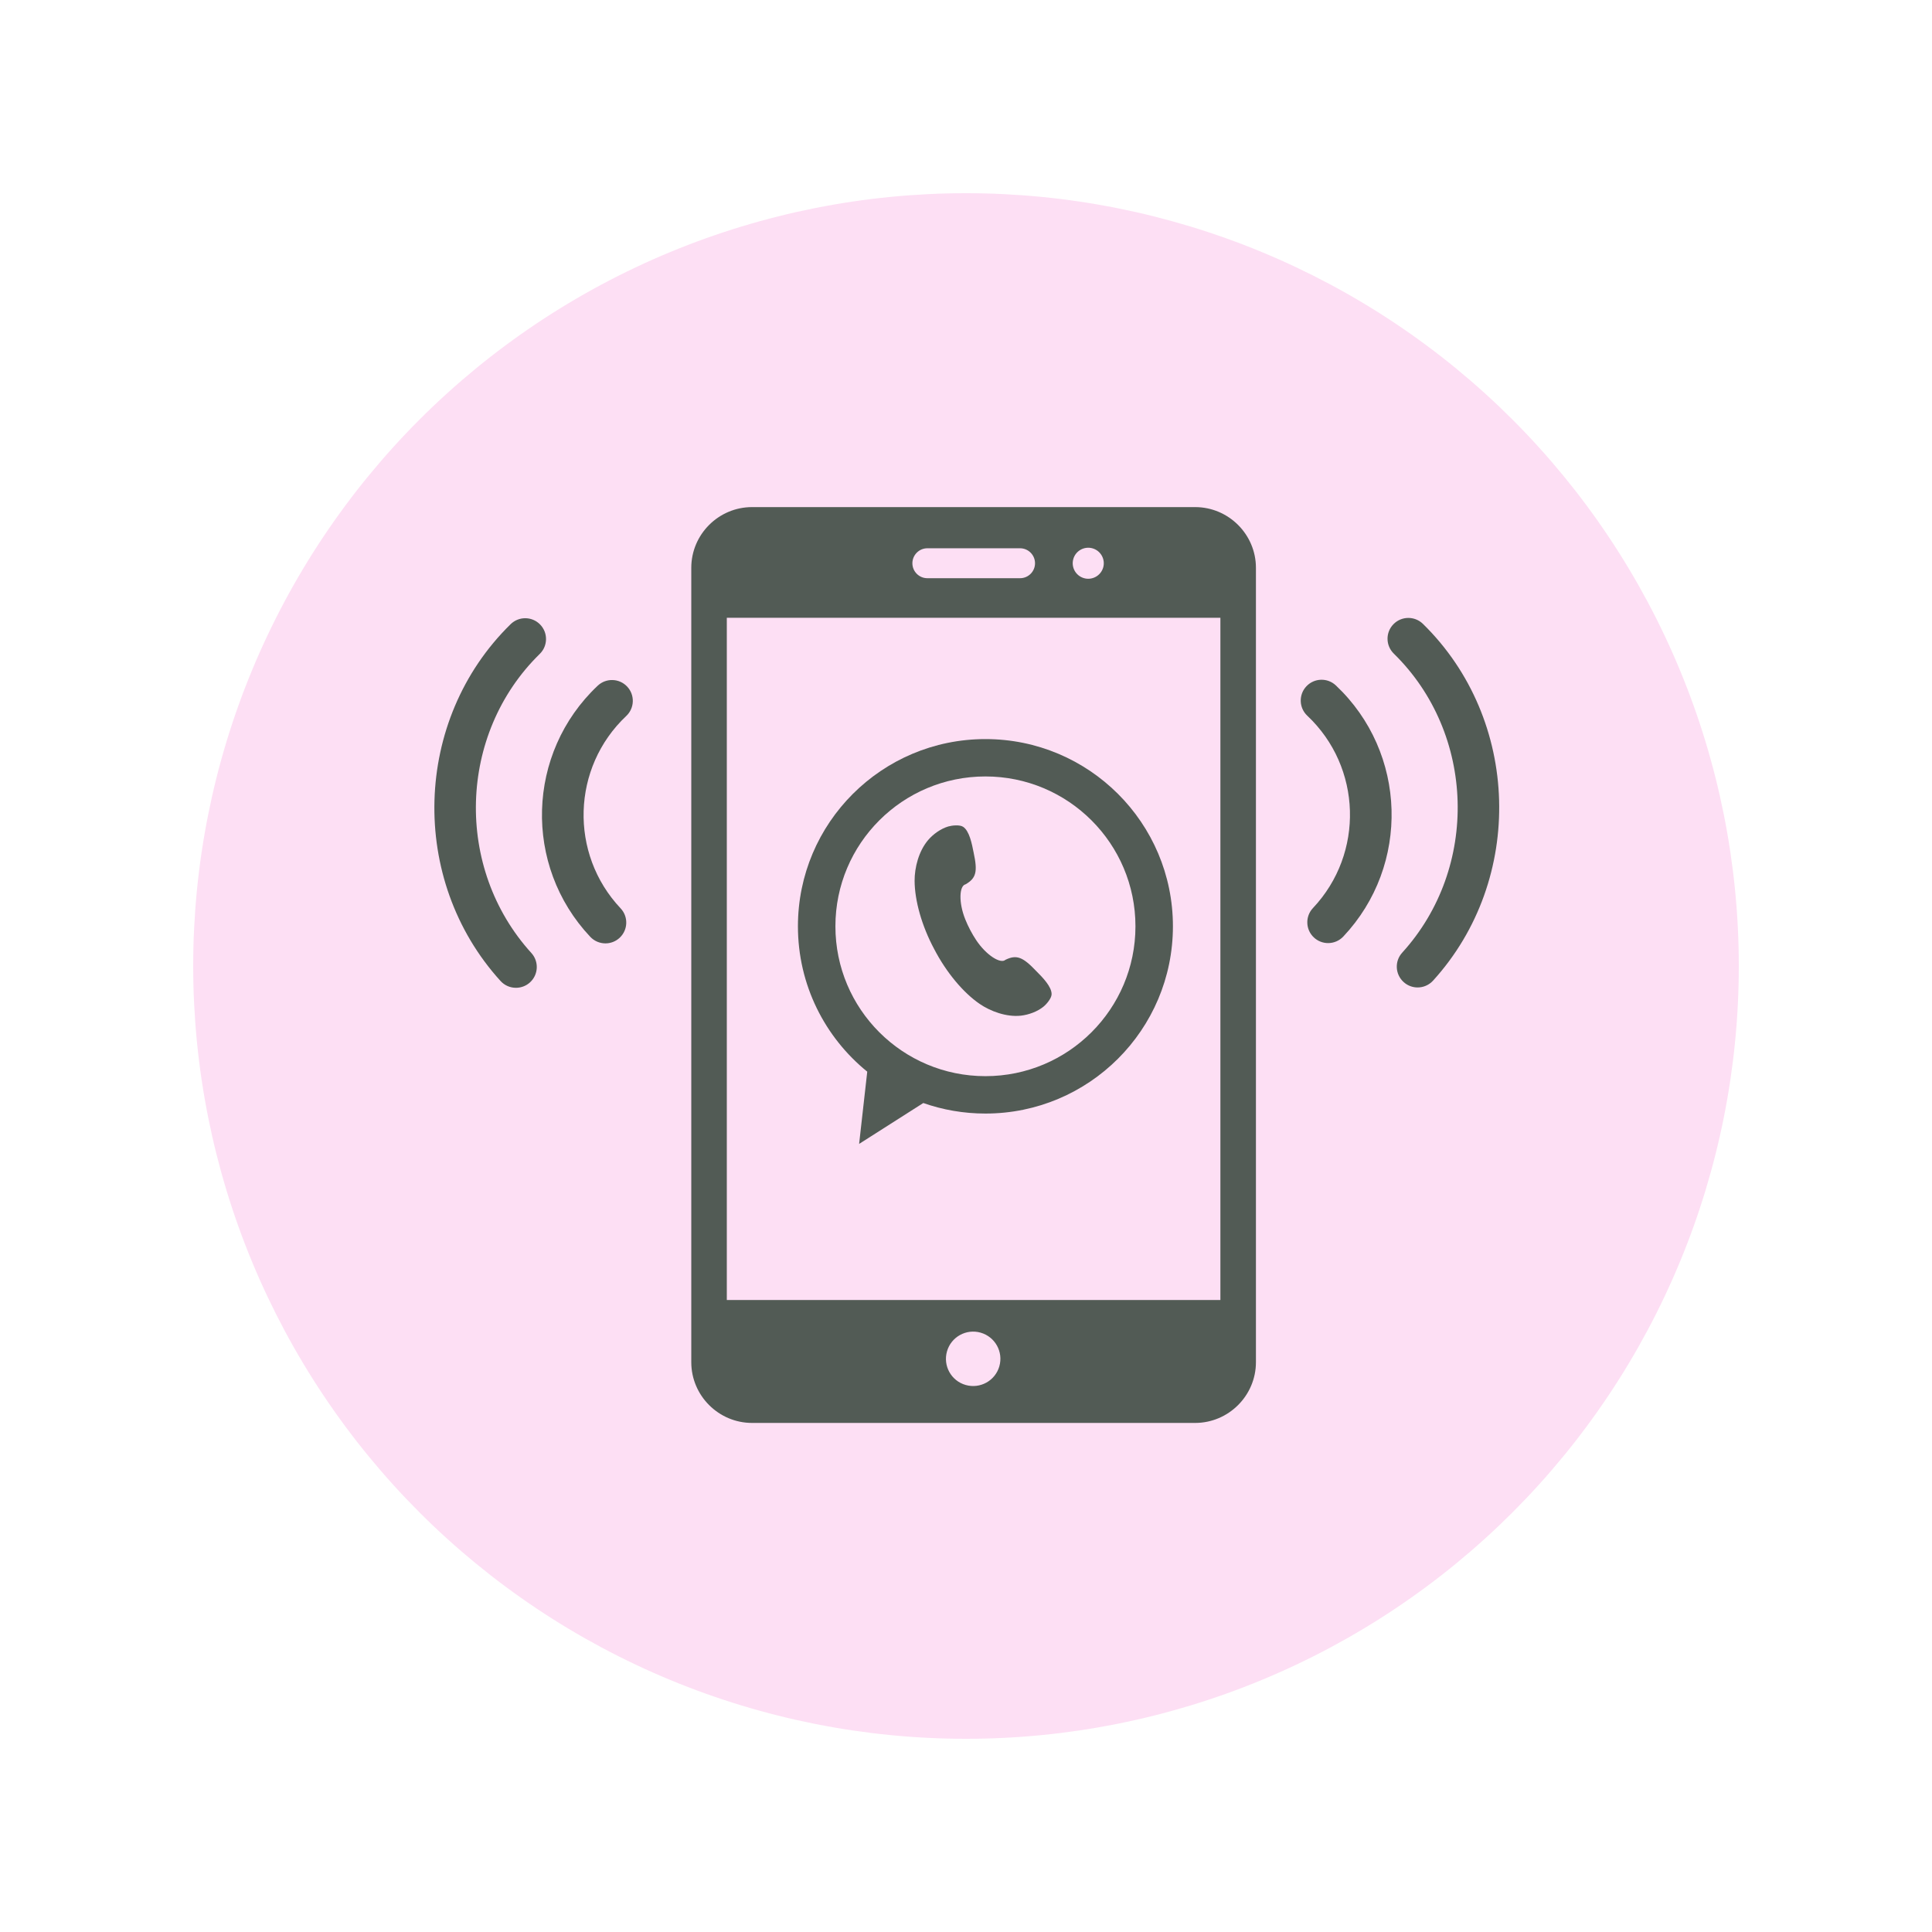
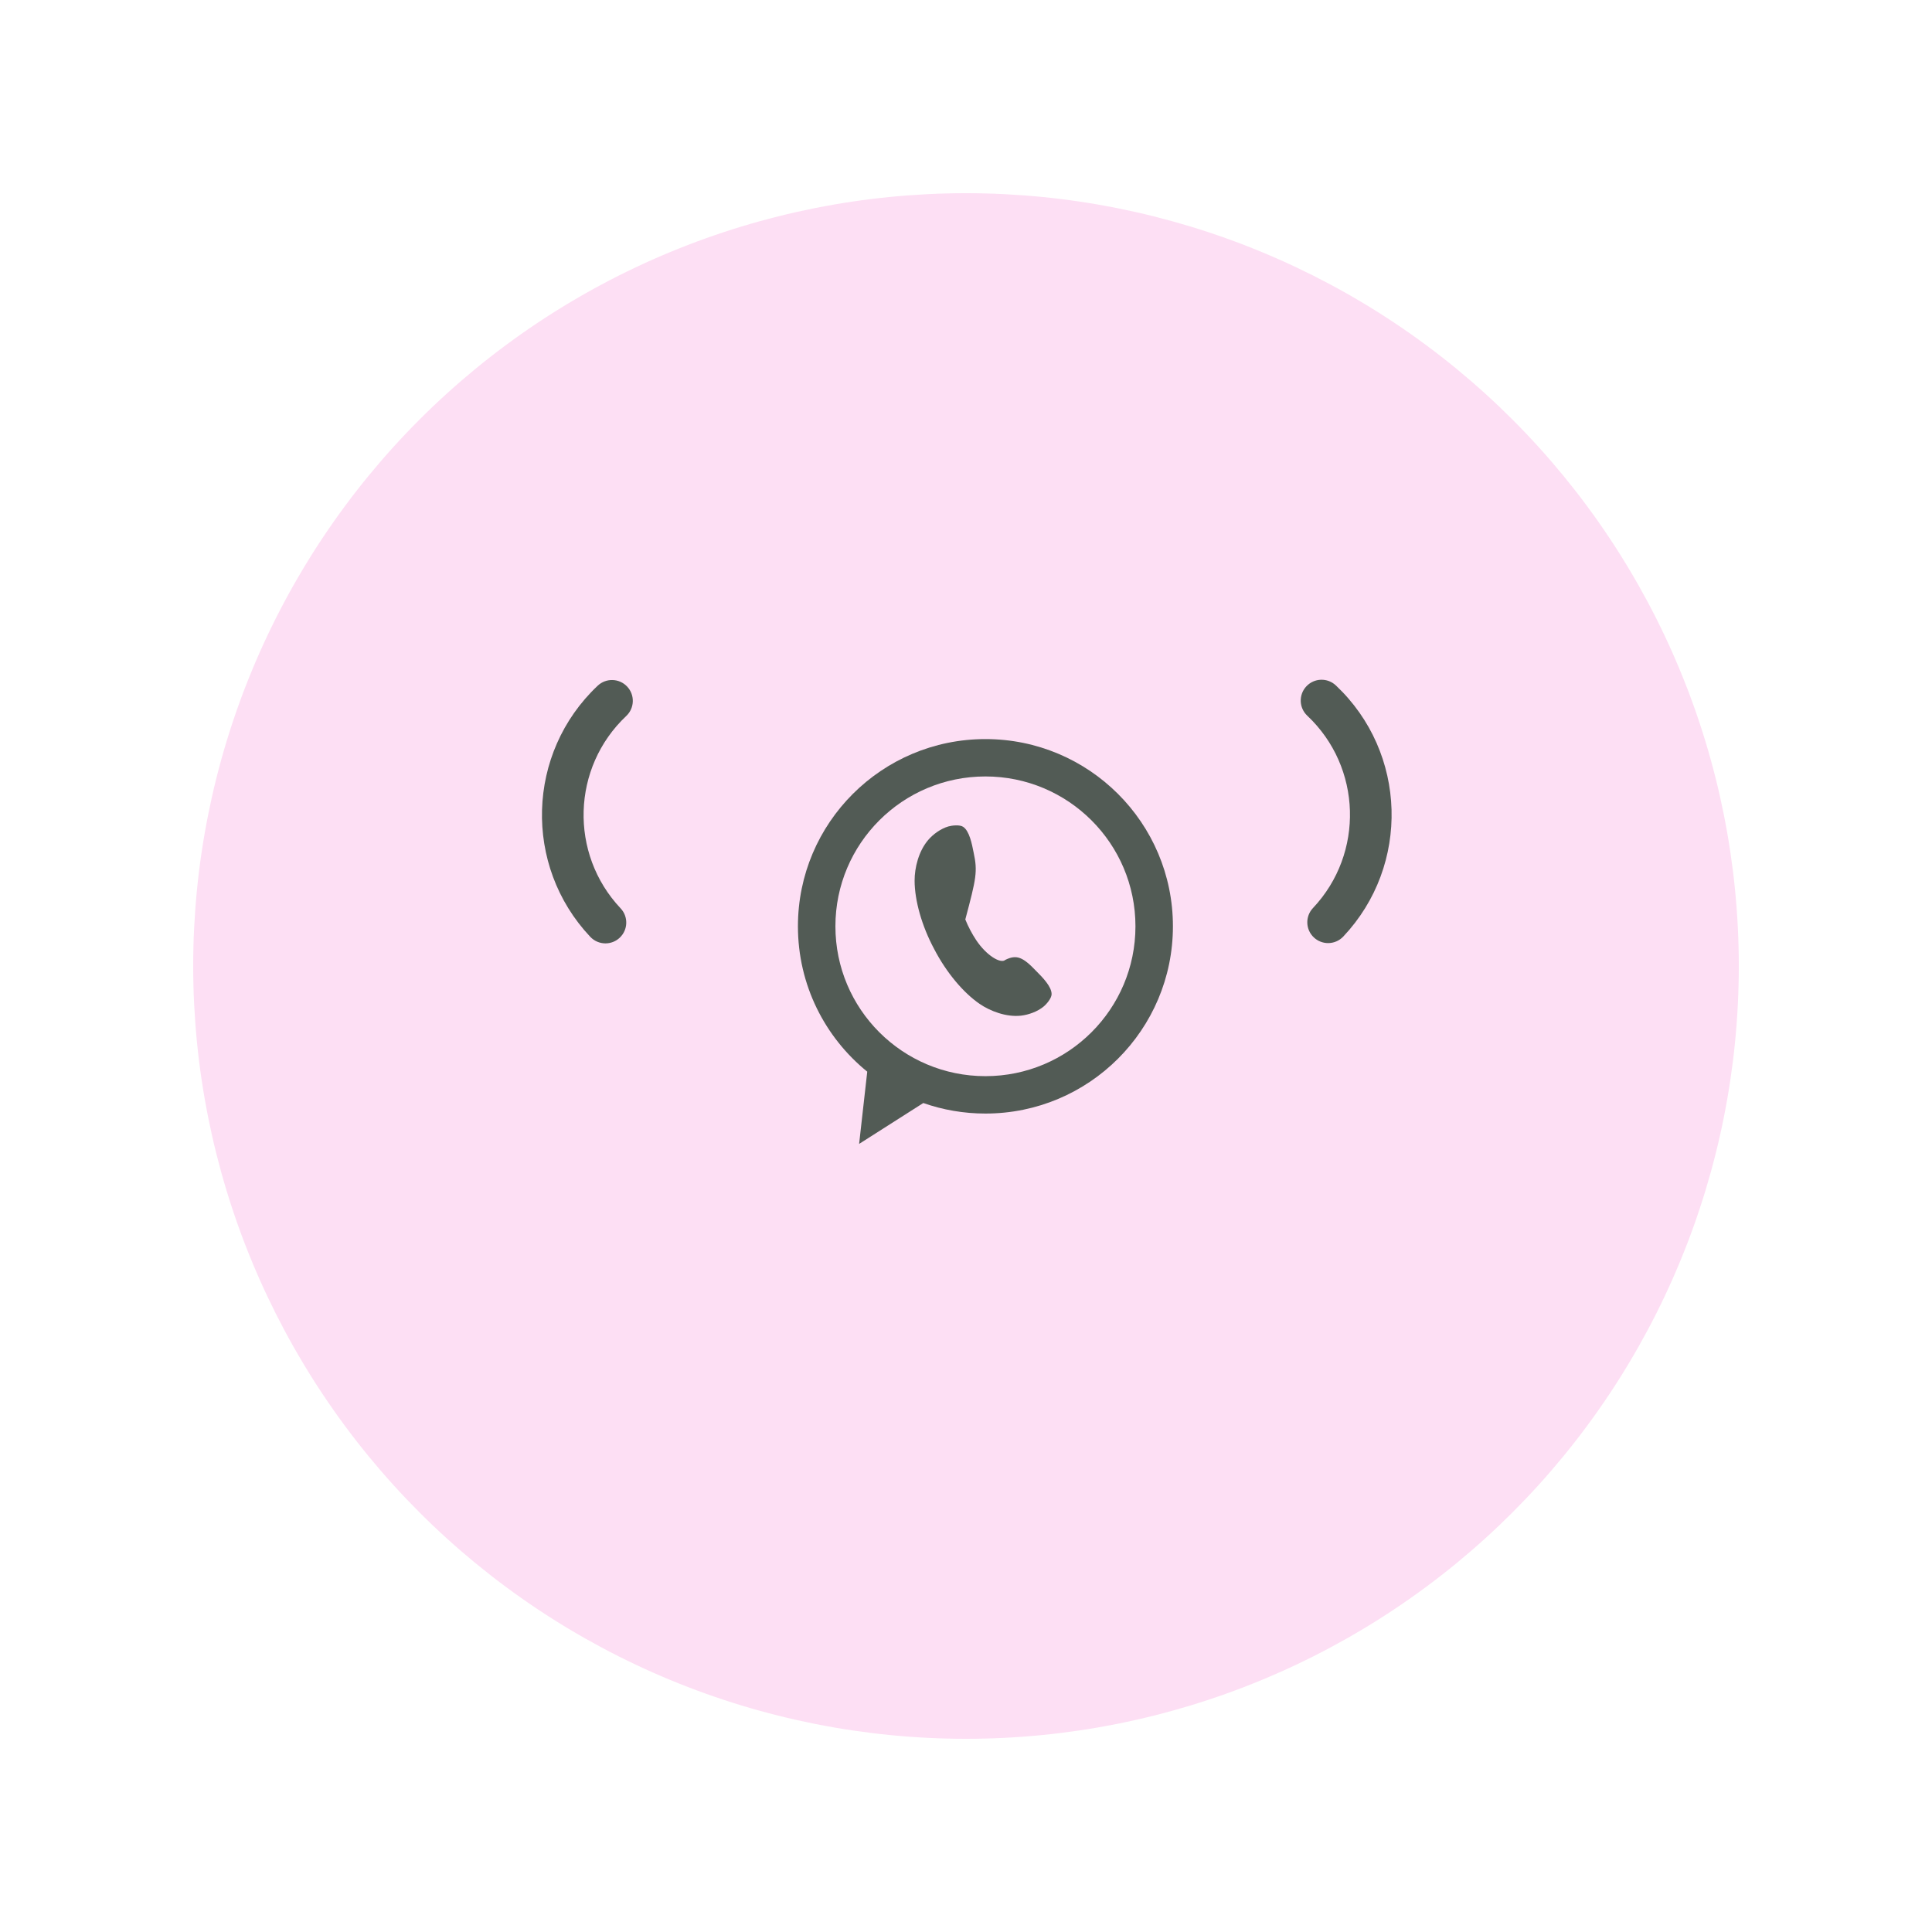
<svg xmlns="http://www.w3.org/2000/svg" width="810pt" height="810pt" viewBox="0 0 810 810">
  <defs>
    <clipPath id="clip1">
      <path d="M 289 212.836 L 527 212.836 L 527 596.836 L 289 596.836 Z M 289 212.836 " />
    </clipPath>
  </defs>
  <g id="surface1">
    <path style=" stroke:none;fill-rule:nonzero;fill:rgb(99.219%,87.45%,95.689%);fill-opacity:1;" d="M 405 81 C 399.699 81 394.398 81.129 389.102 81.391 C 383.805 81.652 378.52 82.039 373.242 82.559 C 367.965 83.078 362.703 83.73 357.461 84.508 C 352.215 85.285 346.992 86.191 341.789 87.227 C 336.59 88.262 331.418 89.422 326.273 90.711 C 321.129 92 316.023 93.414 310.949 94.953 C 305.875 96.492 300.84 98.152 295.848 99.941 C 290.855 101.727 285.91 103.633 281.012 105.664 C 276.113 107.691 271.266 109.84 266.473 112.109 C 261.68 114.375 256.945 116.758 252.266 119.258 C 247.59 121.758 242.98 124.371 238.43 127.098 C 233.883 129.82 229.402 132.656 224.996 135.605 C 220.586 138.551 216.254 141.602 211.992 144.762 C 207.734 147.918 203.555 151.18 199.457 154.543 C 195.359 157.91 191.344 161.371 187.414 164.934 C 183.484 168.492 179.648 172.148 175.898 175.898 C 172.148 179.648 168.492 183.484 164.934 187.414 C 161.371 191.344 157.91 195.359 154.543 199.457 C 151.18 203.555 147.918 207.734 144.762 211.992 C 141.602 216.254 138.551 220.586 135.605 224.996 C 132.656 229.402 129.82 233.883 127.098 238.43 C 124.371 242.98 121.758 247.59 119.258 252.266 C 116.758 256.945 114.375 261.68 112.109 266.473 C 109.84 271.266 107.691 276.113 105.664 281.012 C 103.633 285.91 101.727 290.855 99.941 295.848 C 98.152 300.84 96.492 305.875 94.953 310.949 C 93.41 316.023 92 321.129 90.711 326.273 C 89.422 331.418 88.262 336.59 87.227 341.789 C 86.191 346.992 85.285 352.215 84.508 357.461 C 83.73 362.703 83.078 367.965 82.559 373.242 C 82.039 378.52 81.652 383.805 81.391 389.102 C 81.129 394.398 81 399.699 81 405 C 81 410.301 81.129 415.602 81.391 420.898 C 81.652 426.195 82.039 431.48 82.559 436.758 C 83.078 442.035 83.73 447.297 84.508 452.539 C 85.285 457.785 86.191 463.008 87.227 468.211 C 88.262 473.41 89.422 478.582 90.711 483.727 C 92 488.867 93.41 493.977 94.953 499.051 C 96.492 504.125 98.152 509.16 99.941 514.152 C 101.727 519.145 103.633 524.09 105.664 528.988 C 107.691 533.887 109.84 538.734 112.109 543.527 C 114.375 548.32 116.758 553.055 119.258 557.734 C 121.758 562.41 124.371 567.02 127.098 571.57 C 129.82 576.117 132.656 580.598 135.605 585.004 C 138.551 589.414 141.602 593.746 144.762 598.008 C 147.918 602.266 151.18 606.445 154.543 610.543 C 157.91 614.641 161.371 618.656 164.934 622.586 C 168.492 626.516 172.148 630.352 175.898 634.102 C 179.648 637.852 183.484 641.508 187.414 645.066 C 191.344 648.629 195.359 652.09 199.457 655.457 C 203.555 658.82 207.734 662.082 211.992 665.238 C 216.254 668.398 220.586 671.449 224.996 674.395 C 229.402 677.344 233.883 680.18 238.43 682.902 C 242.98 685.629 247.59 688.242 252.266 690.742 C 256.945 693.242 261.68 695.625 266.473 697.891 C 271.266 700.16 276.113 702.309 281.012 704.336 C 285.91 706.367 290.855 708.273 295.848 710.059 C 300.84 711.848 305.875 713.508 310.949 715.047 C 316.023 716.586 321.129 718 326.273 719.289 C 331.418 720.578 336.59 721.738 341.789 722.773 C 346.992 723.809 352.215 724.715 357.461 725.492 C 362.703 726.27 367.965 726.922 373.242 727.441 C 378.52 727.961 383.805 728.348 389.102 728.609 C 394.398 728.871 399.699 729 405 729 C 410.301 729 415.602 728.871 420.898 728.609 C 426.195 728.348 431.48 727.961 436.758 727.441 C 442.035 726.922 447.297 726.27 452.539 725.492 C 457.785 724.715 463.008 723.809 468.211 722.773 C 473.41 721.738 478.582 720.578 483.727 719.289 C 488.867 718 493.977 716.586 499.051 715.047 C 504.125 713.508 509.16 711.848 514.152 710.059 C 519.145 708.273 524.09 706.367 528.988 704.336 C 533.887 702.309 538.734 700.16 543.527 697.891 C 548.32 695.625 553.055 693.242 557.734 690.742 C 562.41 688.242 567.02 685.629 571.57 682.902 C 576.117 680.18 580.598 677.344 585.004 674.395 C 589.414 671.449 593.746 668.398 598.008 665.238 C 602.266 662.082 606.445 658.82 610.543 655.457 C 614.641 652.09 618.656 648.629 622.586 645.066 C 626.516 641.508 630.352 637.852 634.102 634.102 C 637.852 630.352 641.508 626.516 645.066 622.586 C 648.629 618.656 652.09 614.641 655.457 610.543 C 658.82 606.445 662.082 602.266 665.238 598.008 C 668.398 593.746 671.449 589.414 674.395 585.004 C 677.344 580.598 680.18 576.117 682.902 571.57 C 685.629 567.02 688.242 562.41 690.742 557.734 C 693.242 553.055 695.625 548.32 697.891 543.527 C 700.16 538.734 702.309 533.887 704.336 528.988 C 706.367 524.09 708.273 519.145 710.059 514.152 C 711.848 509.16 713.508 504.125 715.047 499.051 C 716.586 493.977 718 488.867 719.289 483.727 C 720.578 478.582 721.738 473.41 722.773 468.211 C 723.809 463.008 724.715 457.785 725.492 452.539 C 726.27 447.297 726.922 442.035 727.441 436.758 C 727.961 431.48 728.348 426.195 728.609 420.898 C 728.871 415.602 729 410.301 729 405 C 729 399.699 728.871 394.398 728.609 389.102 C 728.348 383.805 727.961 378.52 727.441 373.242 C 726.922 367.965 726.27 362.703 725.492 357.461 C 724.715 352.215 723.809 346.992 722.773 341.789 C 721.738 336.59 720.578 331.418 719.289 326.273 C 718 321.129 716.586 316.023 715.047 310.949 C 713.508 305.875 711.848 300.84 710.059 295.848 C 708.273 290.855 706.367 285.91 704.336 281.012 C 702.309 276.113 700.16 271.266 697.891 266.473 C 695.625 261.68 693.242 256.945 690.742 252.266 C 688.242 247.59 685.629 242.98 682.902 238.43 C 680.18 233.883 677.344 229.402 674.395 224.996 C 671.449 220.586 668.398 216.254 665.238 211.992 C 662.082 207.734 658.82 203.555 655.457 199.457 C 652.09 195.359 648.629 191.344 645.066 187.414 C 641.508 183.484 637.852 179.648 634.102 175.898 C 630.352 172.148 626.516 168.492 622.586 164.934 C 618.656 161.371 614.641 157.91 610.543 154.543 C 606.445 151.18 602.266 147.918 598.008 144.762 C 593.746 141.602 589.414 138.551 585.004 135.605 C 580.598 132.656 576.117 129.82 571.57 127.098 C 567.02 124.371 562.41 121.758 557.734 119.258 C 553.055 116.758 548.32 114.375 543.527 112.109 C 538.734 109.84 533.887 107.691 528.988 105.664 C 524.09 103.633 519.145 101.727 514.152 99.941 C 509.16 98.152 504.125 96.492 499.051 94.953 C 493.977 93.414 488.867 92 483.727 90.711 C 478.582 89.422 473.41 88.262 468.211 87.227 C 463.008 86.191 457.785 85.285 452.539 84.508 C 447.297 83.73 442.035 83.078 436.758 82.559 C 431.48 82.039 426.195 81.652 420.898 81.391 C 415.602 81.129 410.301 81 405 81 Z M 405 81 " />
    <g clip-path="url(#clip1)" clip-rule="nonzero">
-       <path style=" stroke:none;fill-rule:nonzero;fill:rgb(32.159%,35.689%,33.33%);fill-opacity:1;" d="M 501.07 212.605 L 315.297 212.605 C 301.27 212.605 289.824 224.062 289.824 238.051 L 289.824 571.117 C 289.824 585.105 301.266 596.57 315.297 596.57 L 501.07 596.57 C 515.086 596.57 526.555 585.105 526.555 571.117 L 526.555 238.047 C 526.555 224.062 515.086 212.605 501.07 212.605 Z M 449.992 234.367 C 450.973 230.902 454.594 228.906 458.039 229.891 C 461.496 230.879 463.5 234.488 462.52 237.918 C 461.527 241.383 457.906 243.387 454.465 242.395 C 451 241.402 449.008 237.797 449.992 234.367 Z M 388.781 229.867 L 427.672 229.867 C 431.133 229.867 433.938 232.711 433.938 236.145 C 433.938 239.605 431.129 242.414 427.672 242.414 L 388.781 242.414 C 385.336 242.414 382.523 239.602 382.523 236.145 C 382.523 232.711 385.336 229.867 388.781 229.867 Z M 418.98 572.824 C 417.254 578.879 410.941 582.387 404.855 580.656 C 398.793 578.93 395.289 572.602 397.035 566.551 C 398.77 560.5 405.078 556.992 411.141 558.723 C 417.227 560.473 420.707 566.777 418.98 572.824 Z M 511.656 545.035 L 304.719 545.035 L 304.719 258.996 L 511.656 258.996 Z M 511.656 545.035 " />
-     </g>
+       </g>
    <path style=" stroke:none;fill-rule:nonzero;fill:rgb(32.159%,35.689%,33.33%);fill-opacity:1;" d="M 556.816 395.395 C 554.672 395.395 552.516 394.605 550.832 393.02 C 547.324 389.719 547.164 384.195 550.473 380.695 C 572.059 357.801 570.992 321.625 548.074 300.051 C 544.574 296.754 544.41 291.227 547.723 287.723 C 551.031 284.223 556.559 284.059 560.062 287.363 C 589.973 315.523 591.367 362.762 563.18 392.652 C 561.457 394.473 559.141 395.395 556.816 395.395 Z M 556.816 395.395 " />
-     <path style=" stroke:none;fill-rule:nonzero;fill:rgb(32.159%,35.689%,33.33%);fill-opacity:1;" d="M 594.34 413.996 C 592.238 413.996 590.148 413.246 588.477 411.727 C 584.902 408.488 584.629 402.973 587.879 399.41 C 620.234 363.836 618.652 307.578 584.348 274.02 C 580.906 270.648 580.848 265.125 584.223 261.688 C 587.602 258.246 593.125 258.191 596.57 261.562 C 637.496 301.605 639.391 368.711 600.816 411.137 C 599.074 413.035 596.715 413.996 594.34 413.996 Z M 594.34 413.996 " />
    <path style=" stroke:none;fill-rule:nonzero;fill:rgb(32.159%,35.689%,33.33%);fill-opacity:1;" d="M 253.84 395.516 C 251.516 395.516 249.199 394.594 247.477 392.773 C 219.293 362.887 220.691 315.652 250.586 287.488 C 254.094 284.176 259.625 284.34 262.93 287.844 C 266.238 291.348 266.074 296.867 262.57 300.168 C 239.668 321.746 238.602 357.926 260.184 380.816 C 263.492 384.316 263.328 389.832 259.824 393.137 C 258.141 394.73 255.984 395.516 253.84 395.516 Z M 253.84 395.516 " />
-     <path style=" stroke:none;fill-rule:nonzero;fill:rgb(32.159%,35.689%,33.33%);fill-opacity:1;" d="M 216.312 414.141 C 213.941 414.141 211.574 413.18 209.848 411.281 C 171.27 368.828 173.168 301.719 214.09 261.684 C 217.539 258.312 223.055 258.371 226.43 261.809 C 229.801 265.254 229.75 270.773 226.309 274.141 C 192.012 307.699 190.43 363.965 222.785 399.562 C 226.02 403.125 225.758 408.641 222.188 411.883 C 220.512 413.398 218.41 414.141 216.312 414.141 Z M 216.312 414.141 " />
-     <path style=" stroke:none;fill-rule:evenodd;fill:rgb(32.159%,35.689%,33.33%);fill-opacity:1;" d="M 391.668 397.91 C 396.773 407.746 403.867 416.172 410.691 420.867 C 415.215 423.977 421.922 426.473 427.984 425.828 C 431.27 425.457 434.957 424.121 437.48 422.047 C 438.742 421.031 440.867 418.566 440.891 416.836 C 440.941 413.695 437.109 409.77 434.449 407.125 C 428.855 401.223 426.211 400.129 421.535 402.406 C 419.555 404.23 413.566 400.578 409.289 394.184 C 408.398 392.848 407.551 391.418 406.785 389.953 C 406.004 388.477 405.309 386.969 404.711 385.484 C 401.824 378.344 402.164 371.352 404.816 370.758 C 409.32 368.168 409.91 365.406 408.207 357.469 C 407.48 353.766 406.422 348.379 403.801 346.648 C 402.371 345.688 399.125 346.055 397.57 346.5 C 394.457 347.418 391.234 349.711 389.113 352.207 C 385.156 356.855 383.426 363.793 383.453 369.285 C 383.492 377.555 386.434 388.152 391.668 397.91 Z M 391.668 397.91 " />
+     <path style=" stroke:none;fill-rule:evenodd;fill:rgb(32.159%,35.689%,33.33%);fill-opacity:1;" d="M 391.668 397.91 C 396.773 407.746 403.867 416.172 410.691 420.867 C 415.215 423.977 421.922 426.473 427.984 425.828 C 431.27 425.457 434.957 424.121 437.48 422.047 C 438.742 421.031 440.867 418.566 440.891 416.836 C 440.941 413.695 437.109 409.77 434.449 407.125 C 428.855 401.223 426.211 400.129 421.535 402.406 C 419.555 404.23 413.566 400.578 409.289 394.184 C 408.398 392.848 407.551 391.418 406.785 389.953 C 406.004 388.477 405.309 386.969 404.711 385.484 C 409.32 368.168 409.91 365.406 408.207 357.469 C 407.48 353.766 406.422 348.379 403.801 346.648 C 402.371 345.688 399.125 346.055 397.57 346.5 C 394.457 347.418 391.234 349.711 389.113 352.207 C 385.156 356.855 383.426 363.793 383.453 369.285 C 383.492 377.555 386.434 388.152 391.668 397.91 Z M 391.668 397.91 " />
    <path style=" stroke:none;fill-rule:evenodd;fill:rgb(32.159%,35.689%,33.33%);fill-opacity:1;" d="M 413.145 309.863 C 456.547 309.863 491.754 344.996 491.754 388.348 C 491.754 431.711 456.551 466.863 413.145 466.863 C 404.02 466.863 395.23 465.305 387.098 462.445 L 360.191 479.586 L 363.598 449.301 C 345.867 434.922 334.535 412.961 334.535 388.355 C 334.535 344.996 369.734 309.863 413.145 309.863 Z M 413.145 325.531 C 447.875 325.531 476.043 353.664 476.043 388.355 C 476.043 423.066 447.871 451.184 413.145 451.184 C 378.391 451.184 350.25 423.07 350.25 388.355 C 350.246 353.664 378.387 325.531 413.145 325.531 Z M 413.145 325.531 " />
  </g>
</svg>